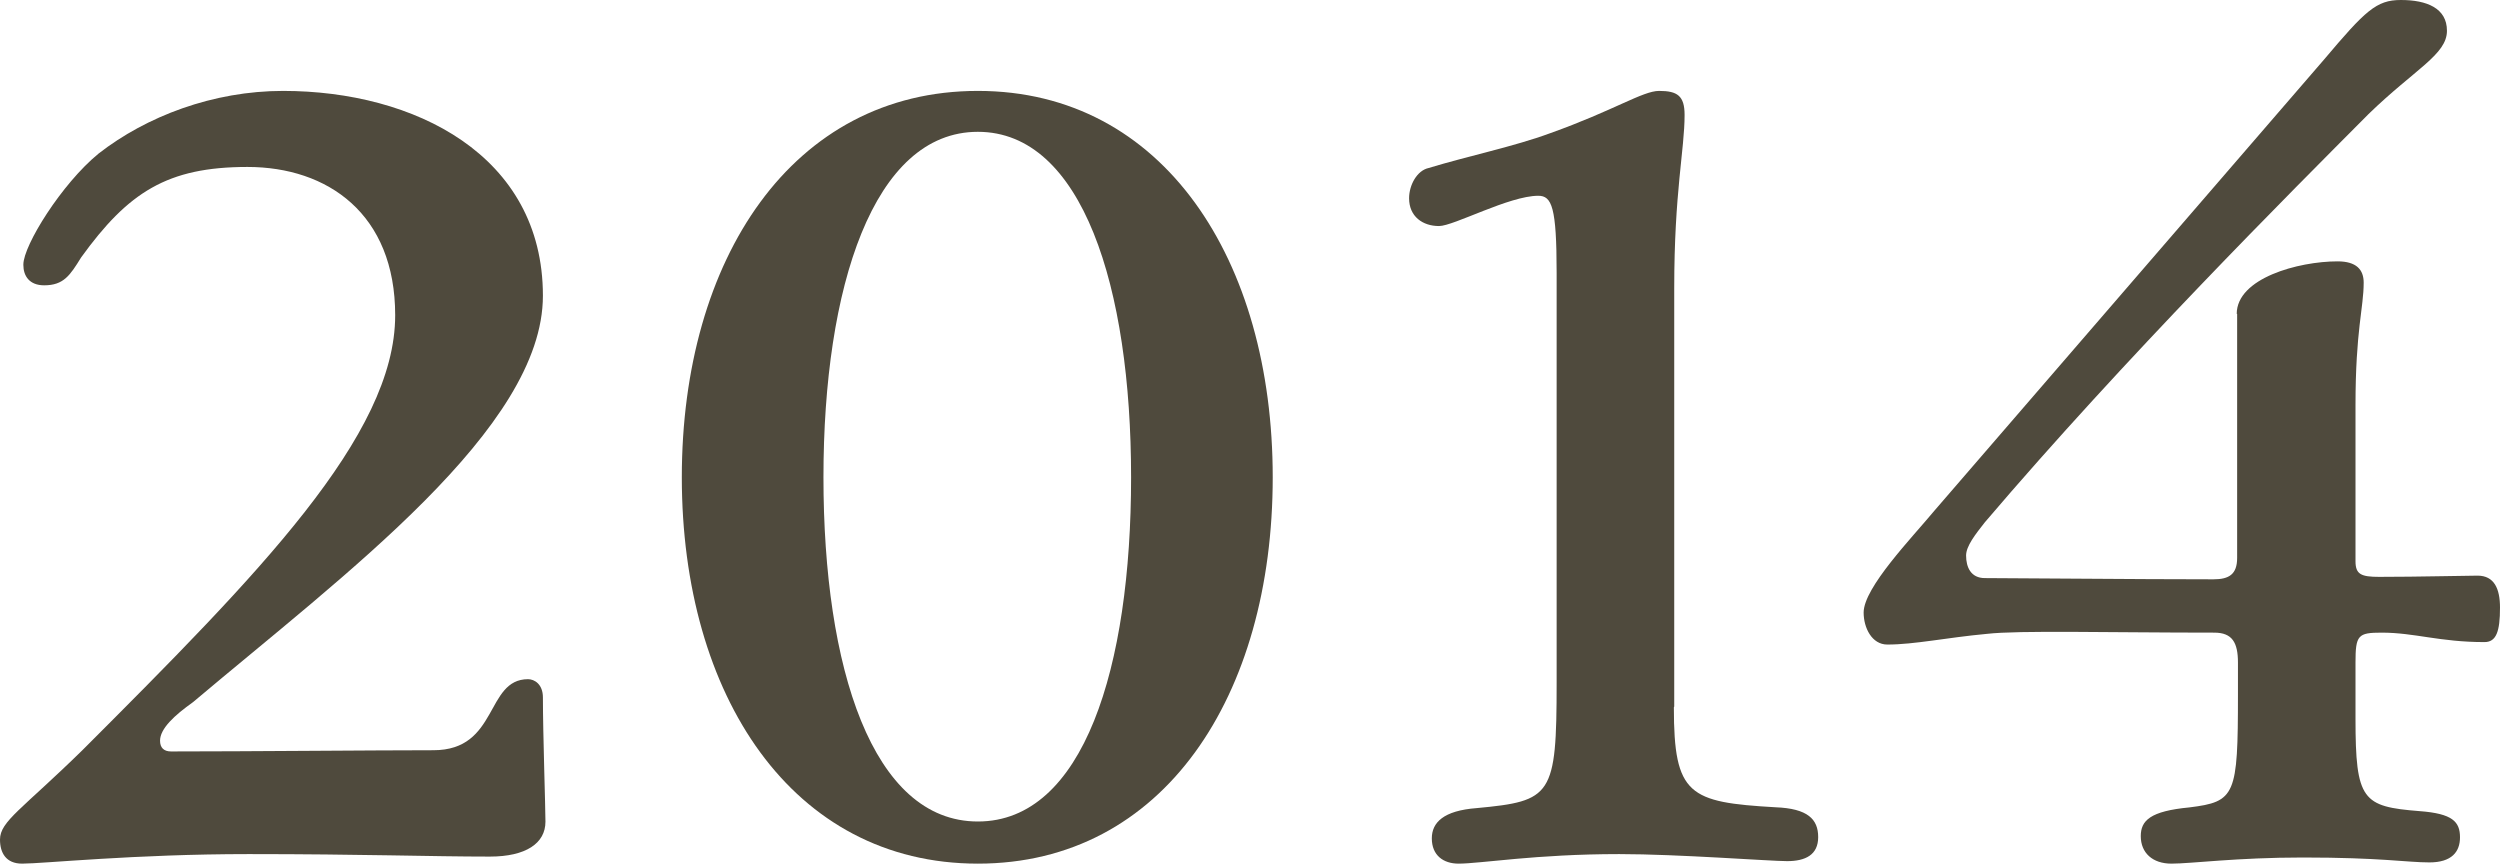
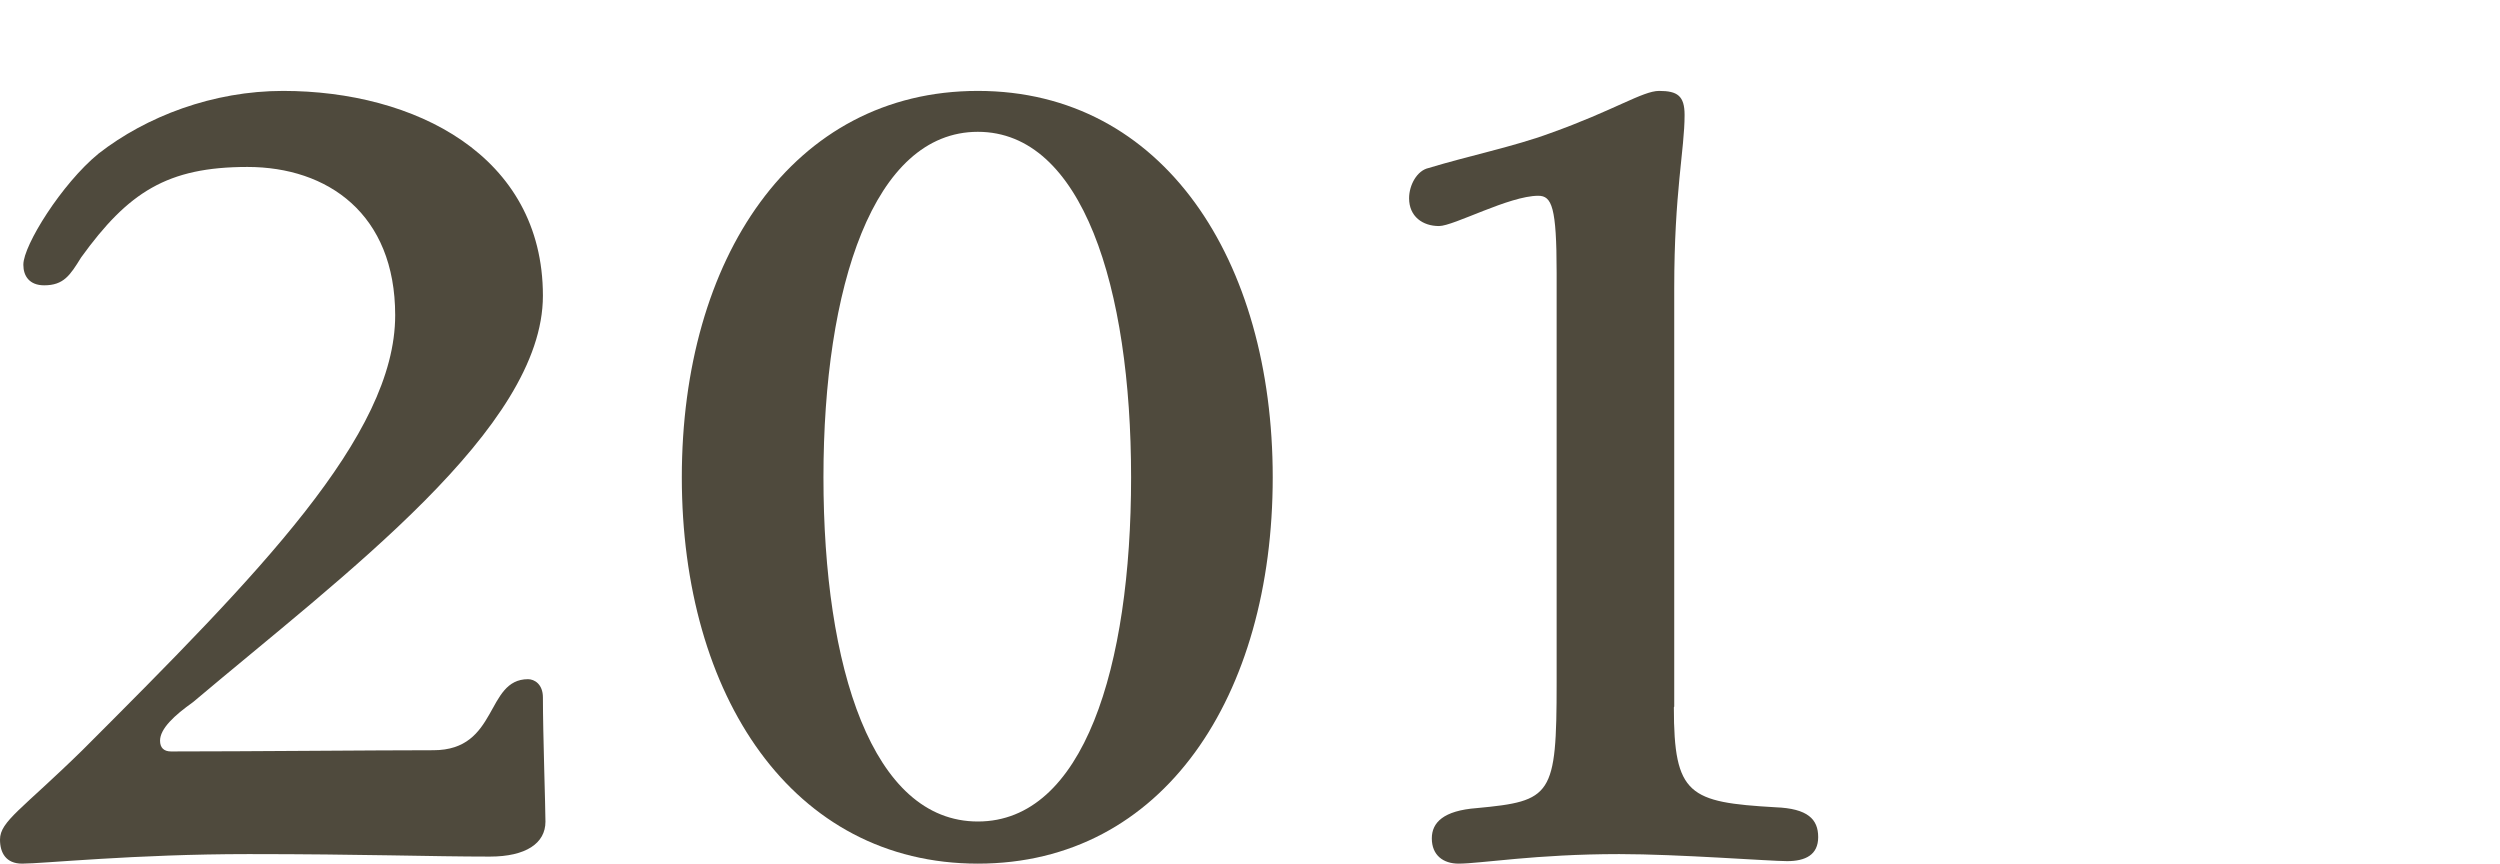
<svg xmlns="http://www.w3.org/2000/svg" width="55" height="19" viewBox="0 0 55 19" fill="none">
  <path d="M0.514 5.82C0.514 5.4 1.354 4.047 2.167 3.38C3.222 2.558 4.688 2 6.229 2C9.105 2 11.944 3.408 11.944 6.506C11.944 9.421 7.583 12.63 4.249 15.445C3.838 15.737 3.521 16.03 3.521 16.295C3.521 16.45 3.605 16.532 3.763 16.532C5.416 16.532 8.283 16.505 9.535 16.505C10.973 16.505 10.674 14.942 11.617 14.942C11.757 14.942 11.944 15.052 11.944 15.344C11.944 16.139 12 17.757 12 18.077C12 18.552 11.57 18.845 10.777 18.845C9.479 18.845 7.984 18.79 5.472 18.79C2.96 18.79 0.953 19 0.486 19C0.131 19 0 18.762 0 18.47C0 18.068 0.486 17.803 1.812 16.505C5.687 12.63 8.694 9.586 8.694 6.936C8.694 4.705 7.209 3.673 5.444 3.673C3.679 3.673 2.82 4.23 1.784 5.665C1.541 6.058 1.401 6.277 0.971 6.277C0.644 6.277 0.514 6.067 0.514 5.83V5.82Z" fill="#4F4A3D" />
  <path d="M28 10.5C28 15.311 25.597 19 21.513 19C17.429 19 15 15.302 15 10.5C15 5.698 17.429 2 21.513 2C25.597 2 28 5.724 28 10.5ZM18.116 10.5C18.116 14.688 19.19 18.073 21.513 18.073C23.837 18.073 24.884 14.688 24.884 10.5C24.884 6.312 23.81 2.9 21.513 2.9C19.216 2.9 18.116 6.312 18.116 10.5Z" fill="#4F4A3D" />
  <path d="M36.825 15.562C36.825 17.495 37.158 17.65 39.061 17.76C39.772 17.787 40 18.024 40 18.416C40 18.808 39.719 18.945 39.316 18.945C38.939 18.945 36.921 18.79 35.623 18.79C33.789 18.79 32.57 19 32.088 19C31.754 19 31.5 18.818 31.5 18.444C31.5 18.097 31.754 17.833 32.491 17.778C34.14 17.623 34.246 17.513 34.246 15.024V6.004C34.246 4.554 34.14 4.307 33.842 4.307C33.202 4.307 31.983 4.973 31.658 4.973C31.298 4.973 31 4.763 31 4.362C31 4.07 31.175 3.751 31.43 3.696C32.298 3.432 33.316 3.222 34.105 2.93C35.509 2.429 36.14 2 36.5 2C36.904 2 37.061 2.109 37.061 2.529C37.061 3.295 36.833 4.225 36.833 6.341V15.543L36.825 15.562Z" fill="#4F4A3D" />
-   <path d="M49.208 6.905C49.208 6.12 50.564 5.75 51.426 5.75C51.839 5.75 52.001 5.93 52.001 6.219C52.001 6.77 51.821 7.266 51.821 8.918V12.348C51.821 12.637 51.947 12.691 52.342 12.691C53.204 12.691 54.246 12.664 54.506 12.664C54.874 12.664 55 12.953 55 13.368C55 13.891 54.919 14.126 54.659 14.126C53.671 14.126 53.123 13.918 52.396 13.918C51.875 13.918 51.821 13.972 51.821 14.577V15.805C51.821 17.61 51.974 17.745 53.231 17.845C53.958 17.899 54.12 18.079 54.12 18.422C54.12 18.738 53.94 18.973 53.446 18.973C52.953 18.973 52.378 18.865 50.663 18.865C49.208 18.865 48.211 19 47.771 19C47.358 19 47.097 18.765 47.097 18.395C47.097 18.052 47.304 17.845 48.166 17.763C49.181 17.637 49.235 17.502 49.235 15.281V14.577C49.235 14.135 49.109 13.918 48.714 13.918C46.424 13.918 44.412 13.864 43.712 13.945C42.823 14.027 42.123 14.18 41.521 14.18C41.18 14.18 41 13.81 41 13.476C41 12.925 42.069 11.824 42.562 11.229L51.13 1.309C52.037 0.235 52.279 0 52.818 0C53.393 0 53.833 0.181 53.833 0.677C53.833 1.2 53.132 1.516 52.108 2.509C50.393 4.233 46.765 7.853 43.667 11.49C43.461 11.752 43.254 12.014 43.254 12.221C43.254 12.483 43.362 12.718 43.667 12.718C44.341 12.718 46.972 12.745 48.696 12.745C49.037 12.745 49.217 12.637 49.217 12.275V6.905H49.208Z" fill="#4F4A3D" />
</svg>